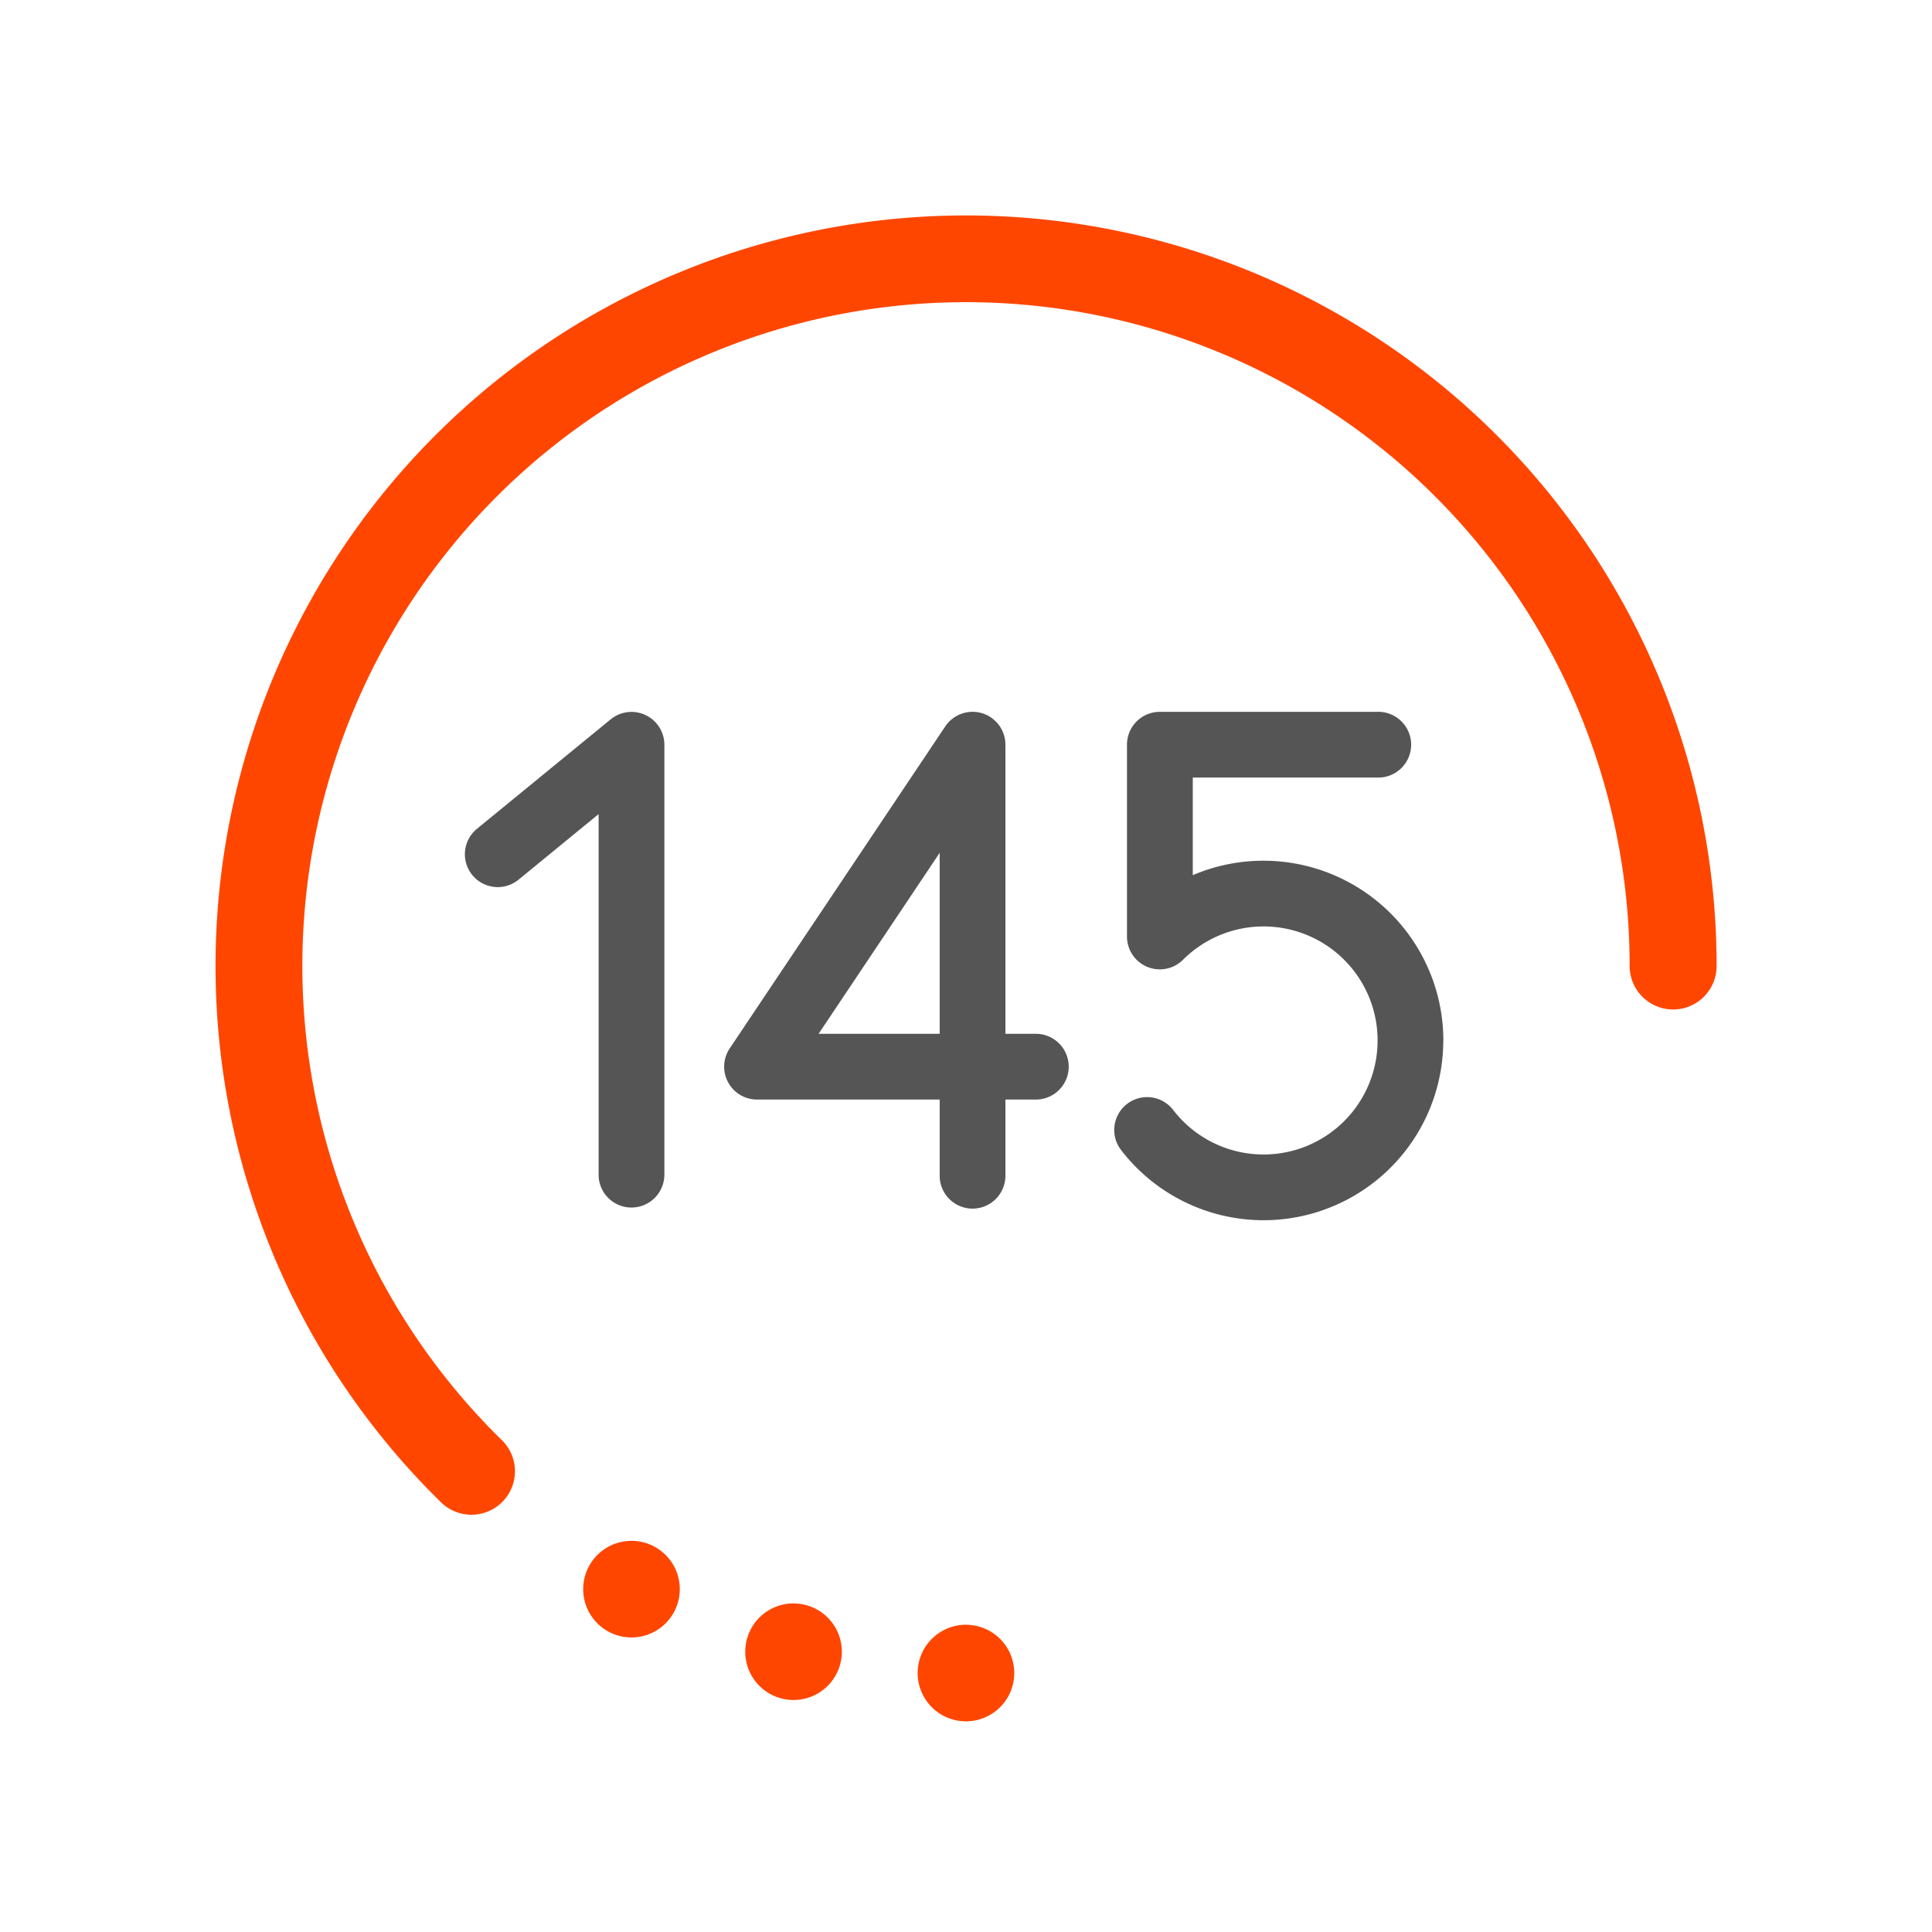
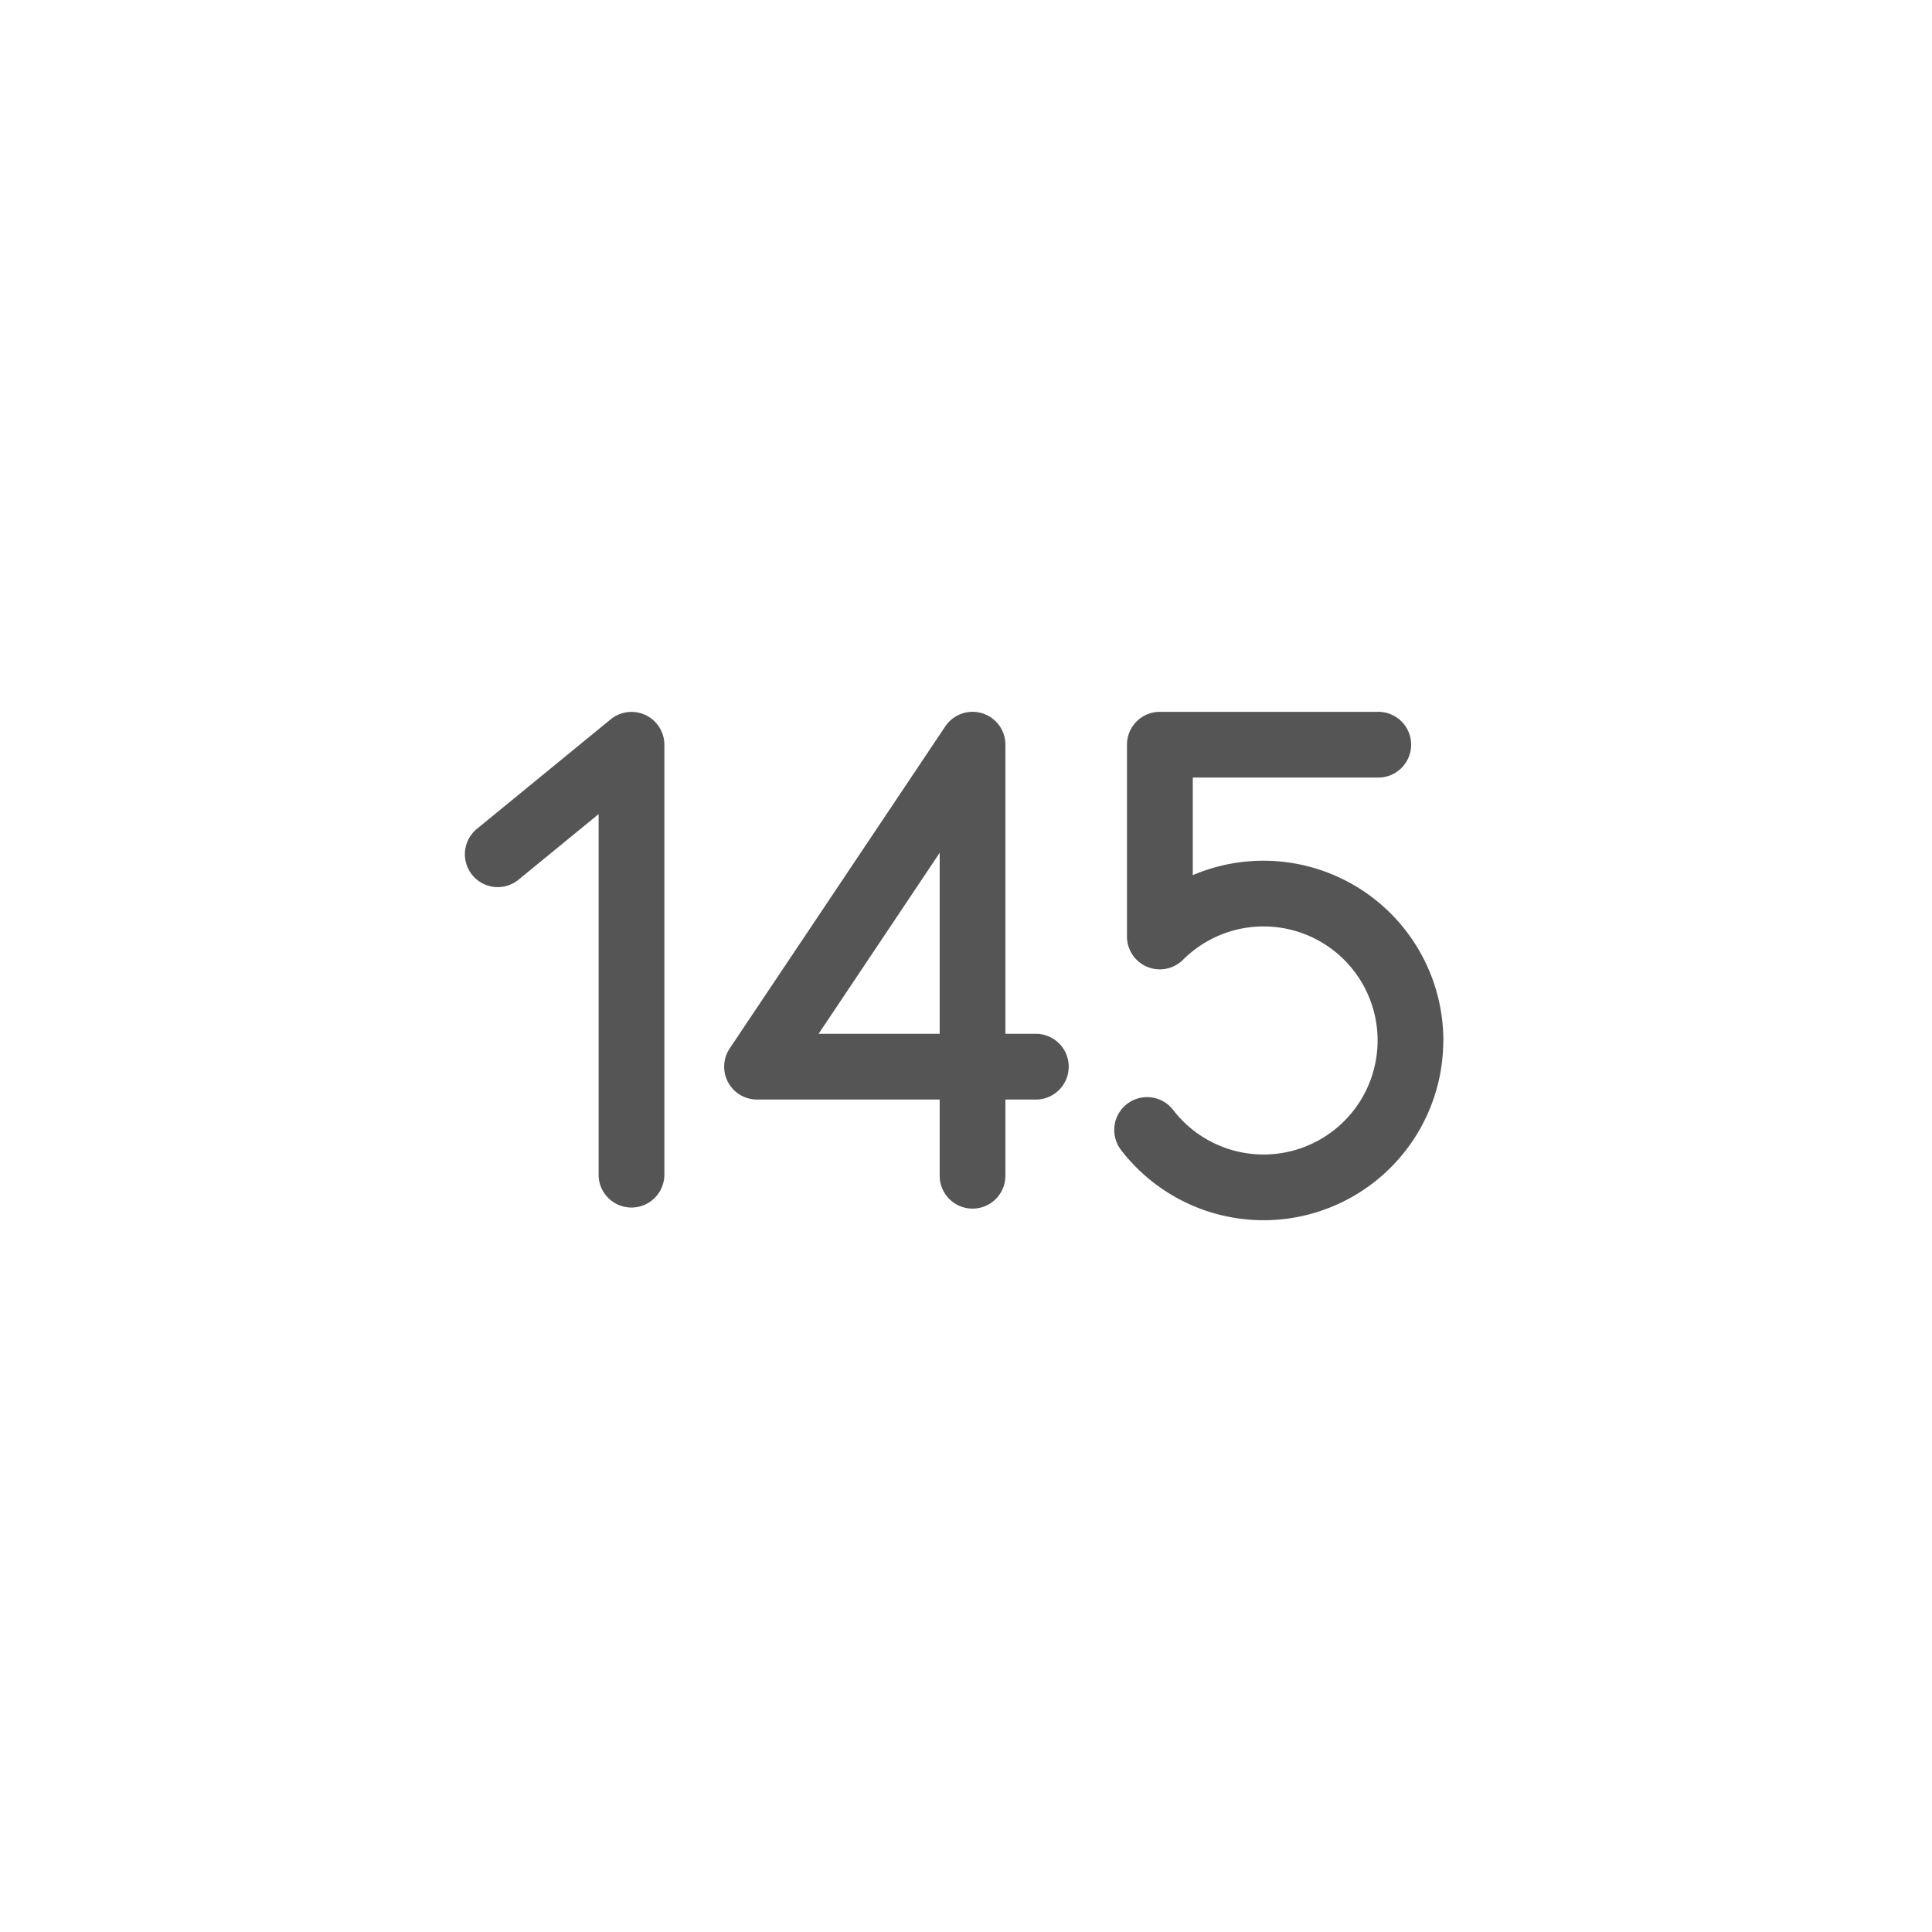
<svg xmlns="http://www.w3.org/2000/svg" id="espansi" width="50" height="50" viewBox="0 0 50 50">
  <g>
    <path d="M25.17,31.279a.851.851,0,0,1-.851-.851V28.456h-4.727a.85.85,0,0,1-.707-1.323l5.578-8.333a.85.85,0,0,1,1.557.473v7.482h.758a.851.851,0,1,1,0,1.701h-.758v1.973A.851.851,0,0,1,25.17,31.279Zm-3.985-4.524H24.319V22.071Zm-3.991,3.675V19.274a.851.851,0,0,0-1.389-.658l-3.462,2.834a.85.85,0,1,0,1.077,1.316L15.492,21.069v9.36a.851.851,0,0,0,1.701,0Zm20.16-3.504a4.657,4.657,0,0,0-6.485-4.277V20.123H35.64a.851.851,0,1,0,0-1.701h-5.623a.851.851,0,0,0-.851.851v4.963a.85.85,0,0,0,1.451.602,2.951,2.951,0,1,1-.256,3.887.85.85,0,0,0-1.348,1.037,4.651,4.651,0,0,0,8.339-2.835Z" style="fill: #555" />
-     <path d="M12.201,39.201a1.119,1.119,0,0,1-.787-.321A19.424,19.424,0,1,1,44.426,25a1.125,1.125,0,0,1-2.251,0,17.175,17.175,0,1,0-29.186,12.272,1.125,1.125,0,0,1-.787,1.929Zm4.142.676a1.25,1.25,0,1,0,1.25,1.25A1.25,1.25,0,0,0,16.343,39.877Zm4.194,1.619a1.25,1.25,0,1,0,1.25,1.25A1.25,1.25,0,0,0,20.537,41.497Zm4.462.552a1.25,1.25,0,1,0,1.25,1.25A1.25,1.25,0,0,0,24.998,42.049Z" style="fill: #ff4600" />
  </g>
</svg>